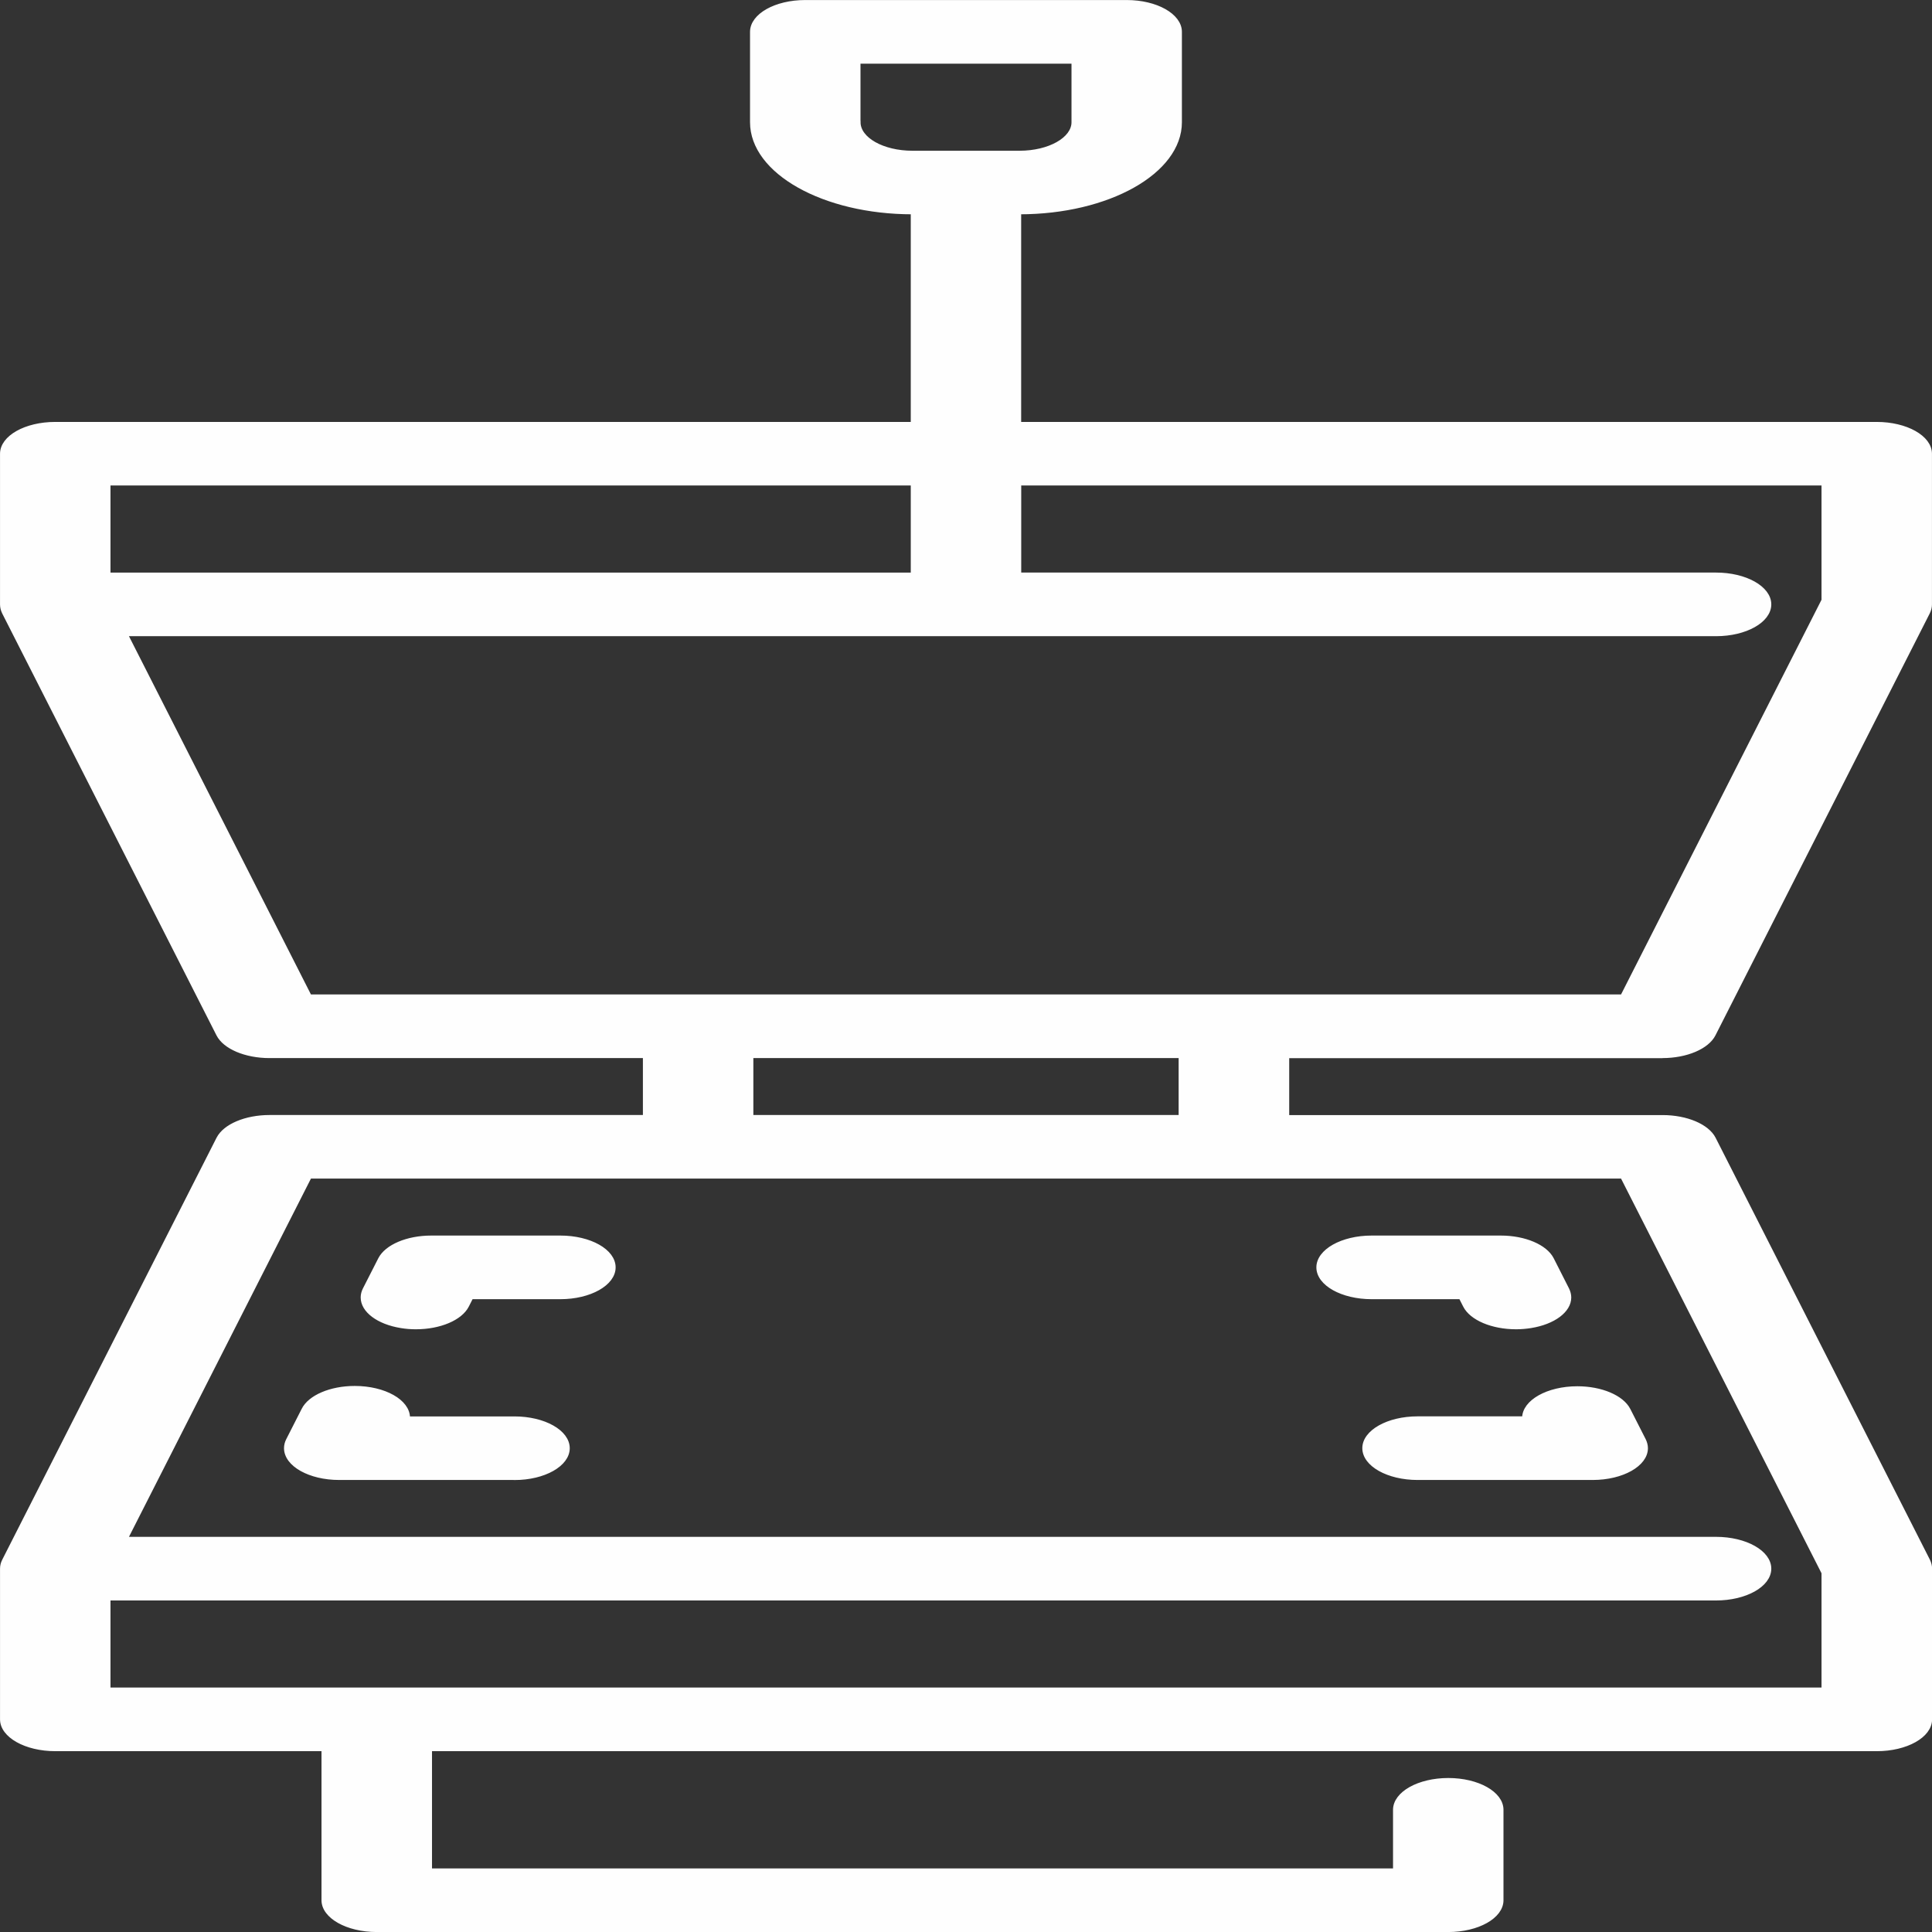
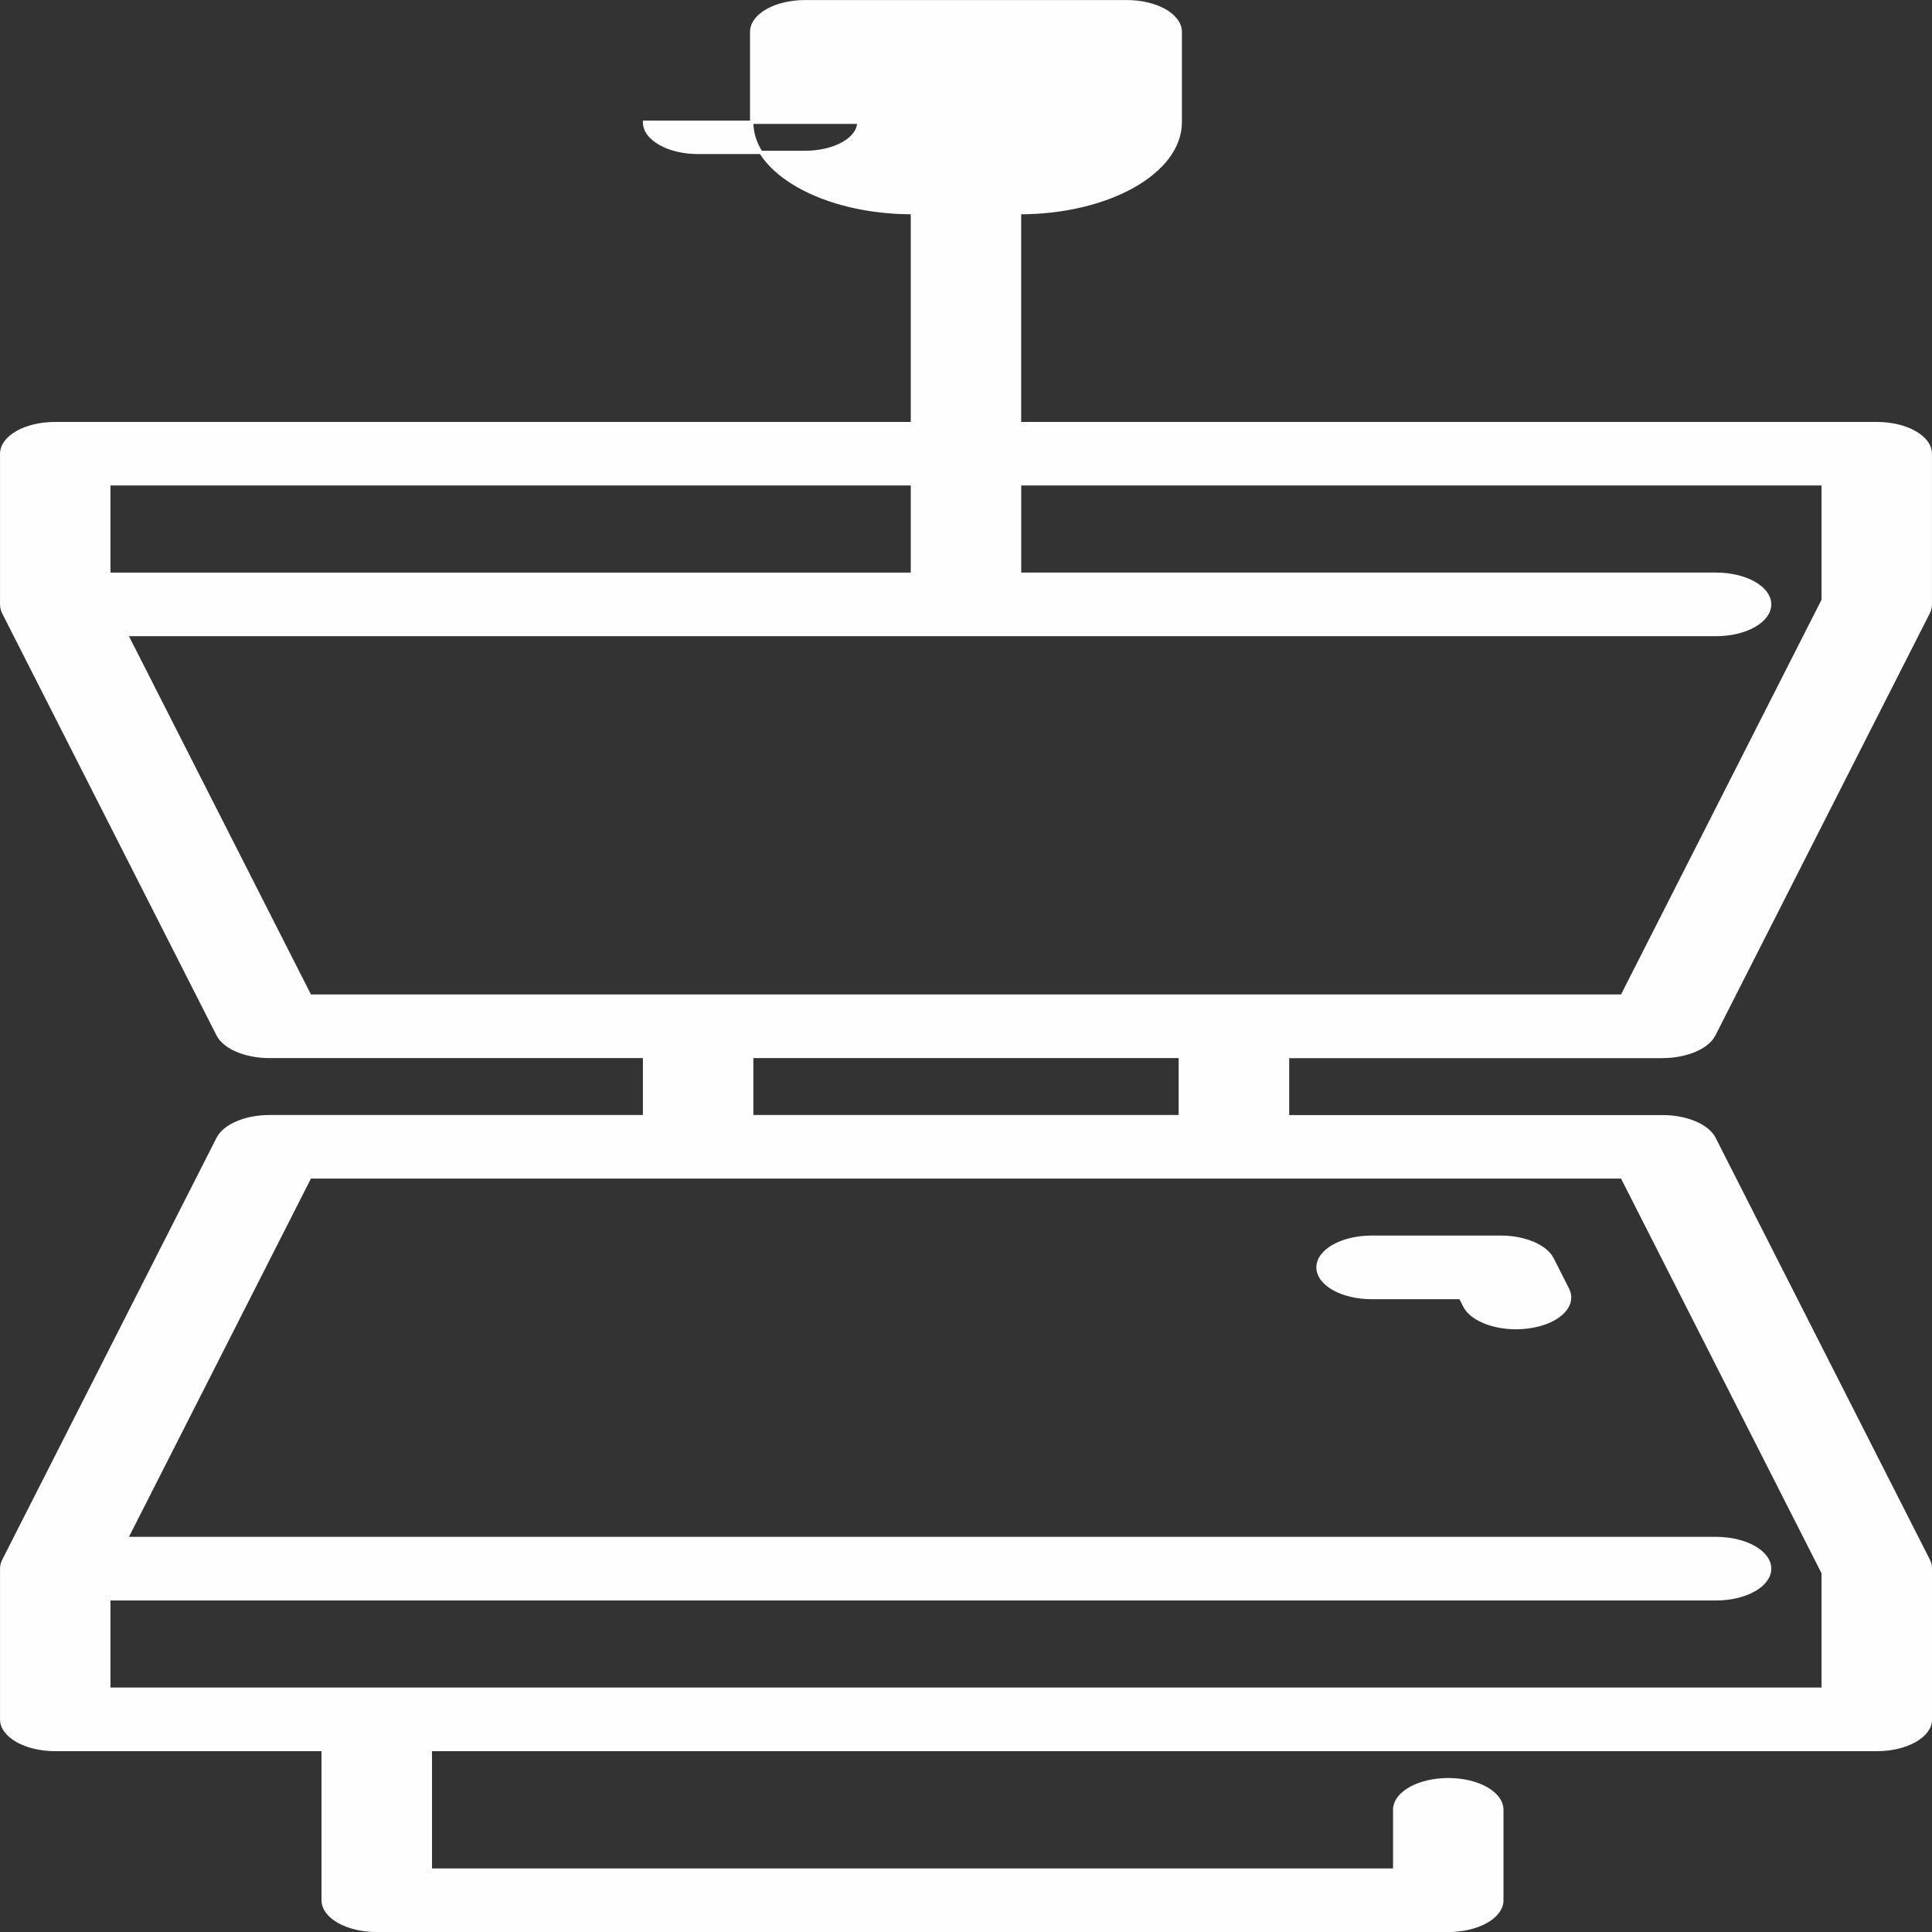
<svg xmlns="http://www.w3.org/2000/svg" xml:space="preserve" width="4.007in" height="4.007in" style="shape-rendering:geometricPrecision; text-rendering:geometricPrecision; image-rendering:optimizeQuality; fill-rule:evenodd; clip-rule:evenodd" viewBox="0 0 308.19 308.19">
  <rect x="0" y="0" width="308.19" height="308.19" fill="#333333" stroke="none" />
  <defs>
    <style type="text/css"> .str0 {stroke:#FEFEFE;stroke-width:0.53;stroke-miterlimit:2.613} .fil0 {fill:#FEFEFE;fill-rule:nonzero} </style>
  </defs>
  <g id="Layer_x0020_1">
    <g id="_2265858810320" data-name="04 Screen Printing Press">
      <g>
-         <path class="fil0 str0" d="M254.08 235.82l-27.95 0c-4.72,-0 -8.55,-2.15 -8.55,-4.81 0,-2.65 3.83,-4.81 8.55,-4.81l16.94 0c0.01,-2.65 3.83,-4.8 8.55,-4.8 3.81,0 7.16,1.42 8.21,3.48l2.45 4.81c0.21,0.43 0.33,0.88 0.33,1.32 0,2.65 -3.81,4.8 -8.52,4.81l0 0z" />
        <path class="fil0 str0" d="M241.84 211.78c-3.81,-0 -7.16,-1.42 -8.2,-3.48l-0.67 -1.32 -14.17 0c-4.72,-0 -8.55,-2.15 -8.55,-4.81 0,-2.65 3.83,-4.81 8.55,-4.81l20.6 0c3.81,-0 7.16,1.42 8.21,3.48l2.44 4.81c0.21,0.43 0.33,0.87 0.33,1.32 0,2.14 -2.52,4.03 -6.19,4.62 -0.76,0.12 -1.54,0.19 -2.34,0.19 -0.01,0 -0.01,0 -0.02,0l-0 0z" />
-         <path class="fil0 str0" d="M66.34 211.78c-0.01,-0 -0.01,-0 -0.02,-0 -0.79,0 -1.58,-0.06 -2.34,-0.19 -3.66,-0.59 -6.18,-2.48 -6.18,-4.62 0,-0.45 0.11,-0.89 0.33,-1.32l2.45 -4.81c1.05,-2.06 4.4,-3.48 8.21,-3.48l20.6 0c4.72,-0 8.55,2.15 8.55,4.81 0,2.65 -3.83,4.81 -8.55,4.81l-14.17 0 -0.67 1.32c-1.04,2.06 -4.39,3.48 -8.2,3.48l-0 0z" />
-         <path class="fil0 str0" d="M82.06 235.82l-27.95 0c-4.72,-0 -8.54,-2.15 -8.54,-4.81 0,-0.45 0.11,-0.89 0.33,-1.32l2.45 -4.81c1.02,-2.09 4.4,-3.53 8.24,-3.53 4.72,0 8.55,2.15 8.55,4.81 0,0.01 0,0.03 0,0.05l16.93 0c4.72,-0 8.55,2.15 8.55,4.81 0,2.65 -3.83,4.81 -8.55,4.81l-0 0z" />
-         <path class="fil0 str0" d="M265.19 168.52c0,0 0,0 0,0 3.81,0 7.17,-1.42 8.22,-3.48l34.18 -67.3c0.22,-0.43 0.33,-0.88 0.33,-1.32l0 -24.04c0,-2.65 -3.83,-4.81 -8.55,-4.81l-136.74 0 0 -33.65c14.16,0 25.64,-6.46 25.64,-14.42l-0 -14.42c0,-2.65 -3.82,-4.81 -8.54,-4.81l-51.28 0c-4.72,-0 -8.54,2.15 -8.54,4.81l0 14.42c0,7.96 11.48,14.42 25.64,14.42l0 33.65 -136.74 -0c-4.72,0 -8.54,2.15 -8.54,4.81l0 24.04c0,0.45 0.11,0.89 0.32,1.32l34.18 67.3c1.05,2.06 4.41,3.48 8.22,3.48 0,0 0,0 0.01,0l59.82 0 0 9.61 -59.82 -0c0,0 0,0 0,0 -3.81,0 -7.17,1.42 -8.22,3.48l-34.18 67.3c-0.22,0.43 -0.33,0.87 -0.33,1.32l0 24.04c0,2.65 3.83,4.81 8.55,4.81l42.73 0 0 24.04c0,2.65 3.83,4.81 8.55,4.81l170.92 0c4.72,-0 8.55,-2.15 8.55,-4.81l-0 -14.42c0,-2.66 -3.82,-4.81 -8.54,-4.81 -4.72,0 -8.55,2.15 -8.55,4.81l0 9.61 -153.83 0 0 -19.23 230.74 0c4.72,-0 8.55,-2.15 8.55,-4.81l0 -24.03c0,-0.45 -0.11,-0.89 -0.32,-1.32l-34.18 -67.3c-1.05,-2.06 -4.41,-3.48 -8.22,-3.48 0,0 -0,0 -0.01,0l-59.82 0 0 -9.61 59.82 0zm-128.19 -149.02l0 -9.61 34.19 0 0 9.61c0,2.65 -3.83,4.81 -8.55,4.81l-17.09 0c-4.72,0 -8.54,-2.15 -8.54,-4.81l-0 0zm-119.64 57.68l128.19 0 0 14.42 -128.19 -0 0 -14.42zm241.39 110.56l32.08 63.16 0 18.56 -273.47 0 0 -14.42 256.38 0c4.72,-0 8.55,-2.15 8.55,-4.81 0,-2.65 -3.83,-4.81 -8.55,-4.81l-253.6 0 29.3 -57.68 209.31 0zm-138.84 -9.61l0 -9.61 68.37 0 0 9.61 -68.37 -0zm-70.47 -19.23l-29.3 -57.68 253.6 0c4.72,0 8.55,-2.15 8.55,-4.81 0,-2.65 -3.83,-4.81 -8.55,-4.81l-111.1 0 0 -14.42 128.19 0 0 18.56 -32.08 63.16 -209.31 0z" />
+         <path class="fil0 str0" d="M265.19 168.52c0,0 0,0 0,0 3.81,0 7.17,-1.42 8.22,-3.48l34.18 -67.3c0.22,-0.43 0.33,-0.88 0.33,-1.32l0 -24.04c0,-2.65 -3.83,-4.81 -8.55,-4.81l-136.74 0 0 -33.65c14.16,0 25.64,-6.46 25.64,-14.42l-0 -14.42c0,-2.65 -3.82,-4.81 -8.54,-4.81l-51.28 0c-4.72,-0 -8.54,2.15 -8.54,4.81l0 14.42c0,7.96 11.48,14.42 25.64,14.42l0 33.65 -136.74 -0c-4.72,0 -8.54,2.15 -8.54,4.81l0 24.04c0,0.45 0.11,0.89 0.32,1.32l34.18 67.3c1.05,2.06 4.41,3.48 8.22,3.48 0,0 0,0 0.01,0l59.82 0 0 9.61 -59.82 -0c0,0 0,0 0,0 -3.81,0 -7.17,1.42 -8.22,3.48l-34.18 67.3c-0.22,0.43 -0.33,0.87 -0.33,1.32l0 24.04c0,2.65 3.83,4.81 8.55,4.81l42.73 0 0 24.04c0,2.65 3.83,4.81 8.55,4.81l170.92 0c4.72,-0 8.55,-2.15 8.55,-4.81l-0 -14.42c0,-2.66 -3.82,-4.81 -8.54,-4.81 -4.72,0 -8.55,2.15 -8.55,4.81l0 9.61 -153.83 0 0 -19.23 230.74 0c4.72,-0 8.55,-2.15 8.55,-4.81l0 -24.03c0,-0.45 -0.11,-0.89 -0.32,-1.32l-34.18 -67.3c-1.05,-2.06 -4.41,-3.48 -8.22,-3.48 0,0 -0,0 -0.01,0l-59.82 0 0 -9.61 59.82 0zm-128.19 -149.02c0,2.65 -3.83,4.81 -8.55,4.81l-17.09 0c-4.72,0 -8.54,-2.15 -8.54,-4.81l-0 0zm-119.64 57.68l128.19 0 0 14.42 -128.19 -0 0 -14.42zm241.39 110.56l32.08 63.16 0 18.56 -273.47 0 0 -14.42 256.38 0c4.72,-0 8.55,-2.15 8.55,-4.81 0,-2.65 -3.83,-4.81 -8.55,-4.81l-253.6 0 29.3 -57.68 209.31 0zm-138.84 -9.61l0 -9.61 68.37 0 0 9.61 -68.37 -0zm-70.47 -19.23l-29.3 -57.68 253.6 0c4.72,0 8.55,-2.15 8.55,-4.81 0,-2.65 -3.83,-4.81 -8.55,-4.81l-111.1 0 0 -14.42 128.19 0 0 18.56 -32.08 63.16 -209.31 0z" />
      </g>
    </g>
  </g>
</svg>